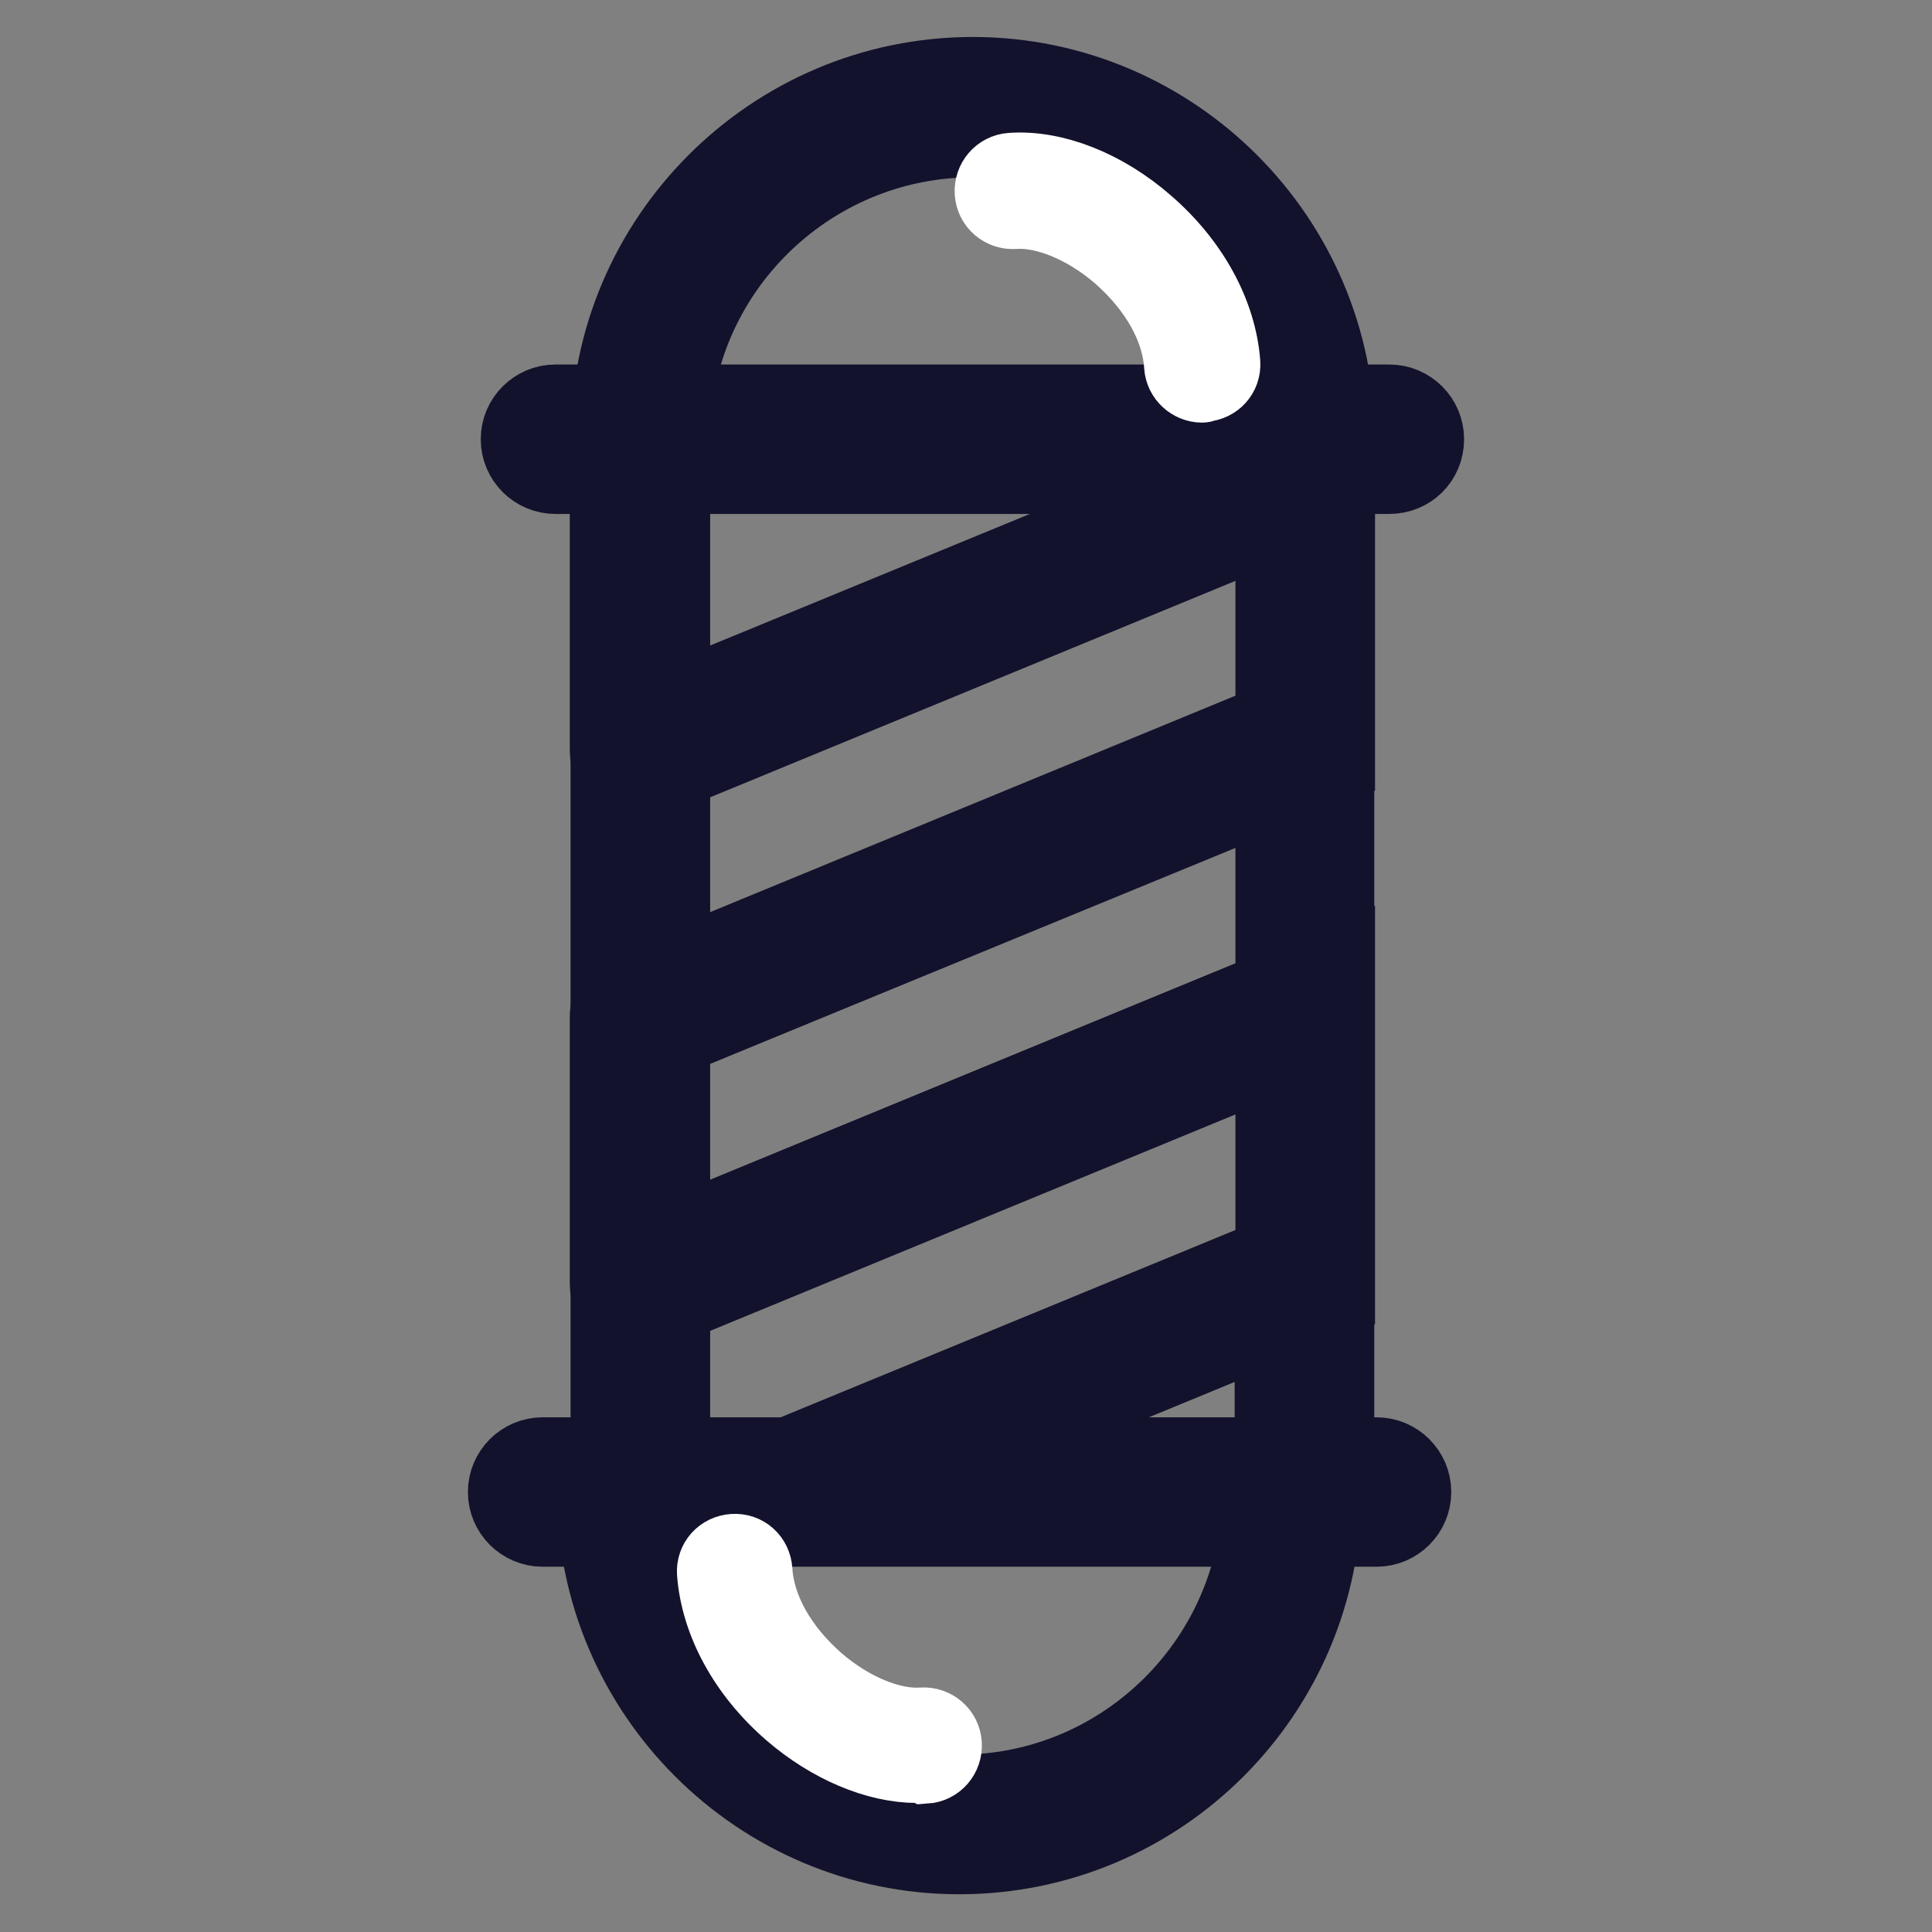
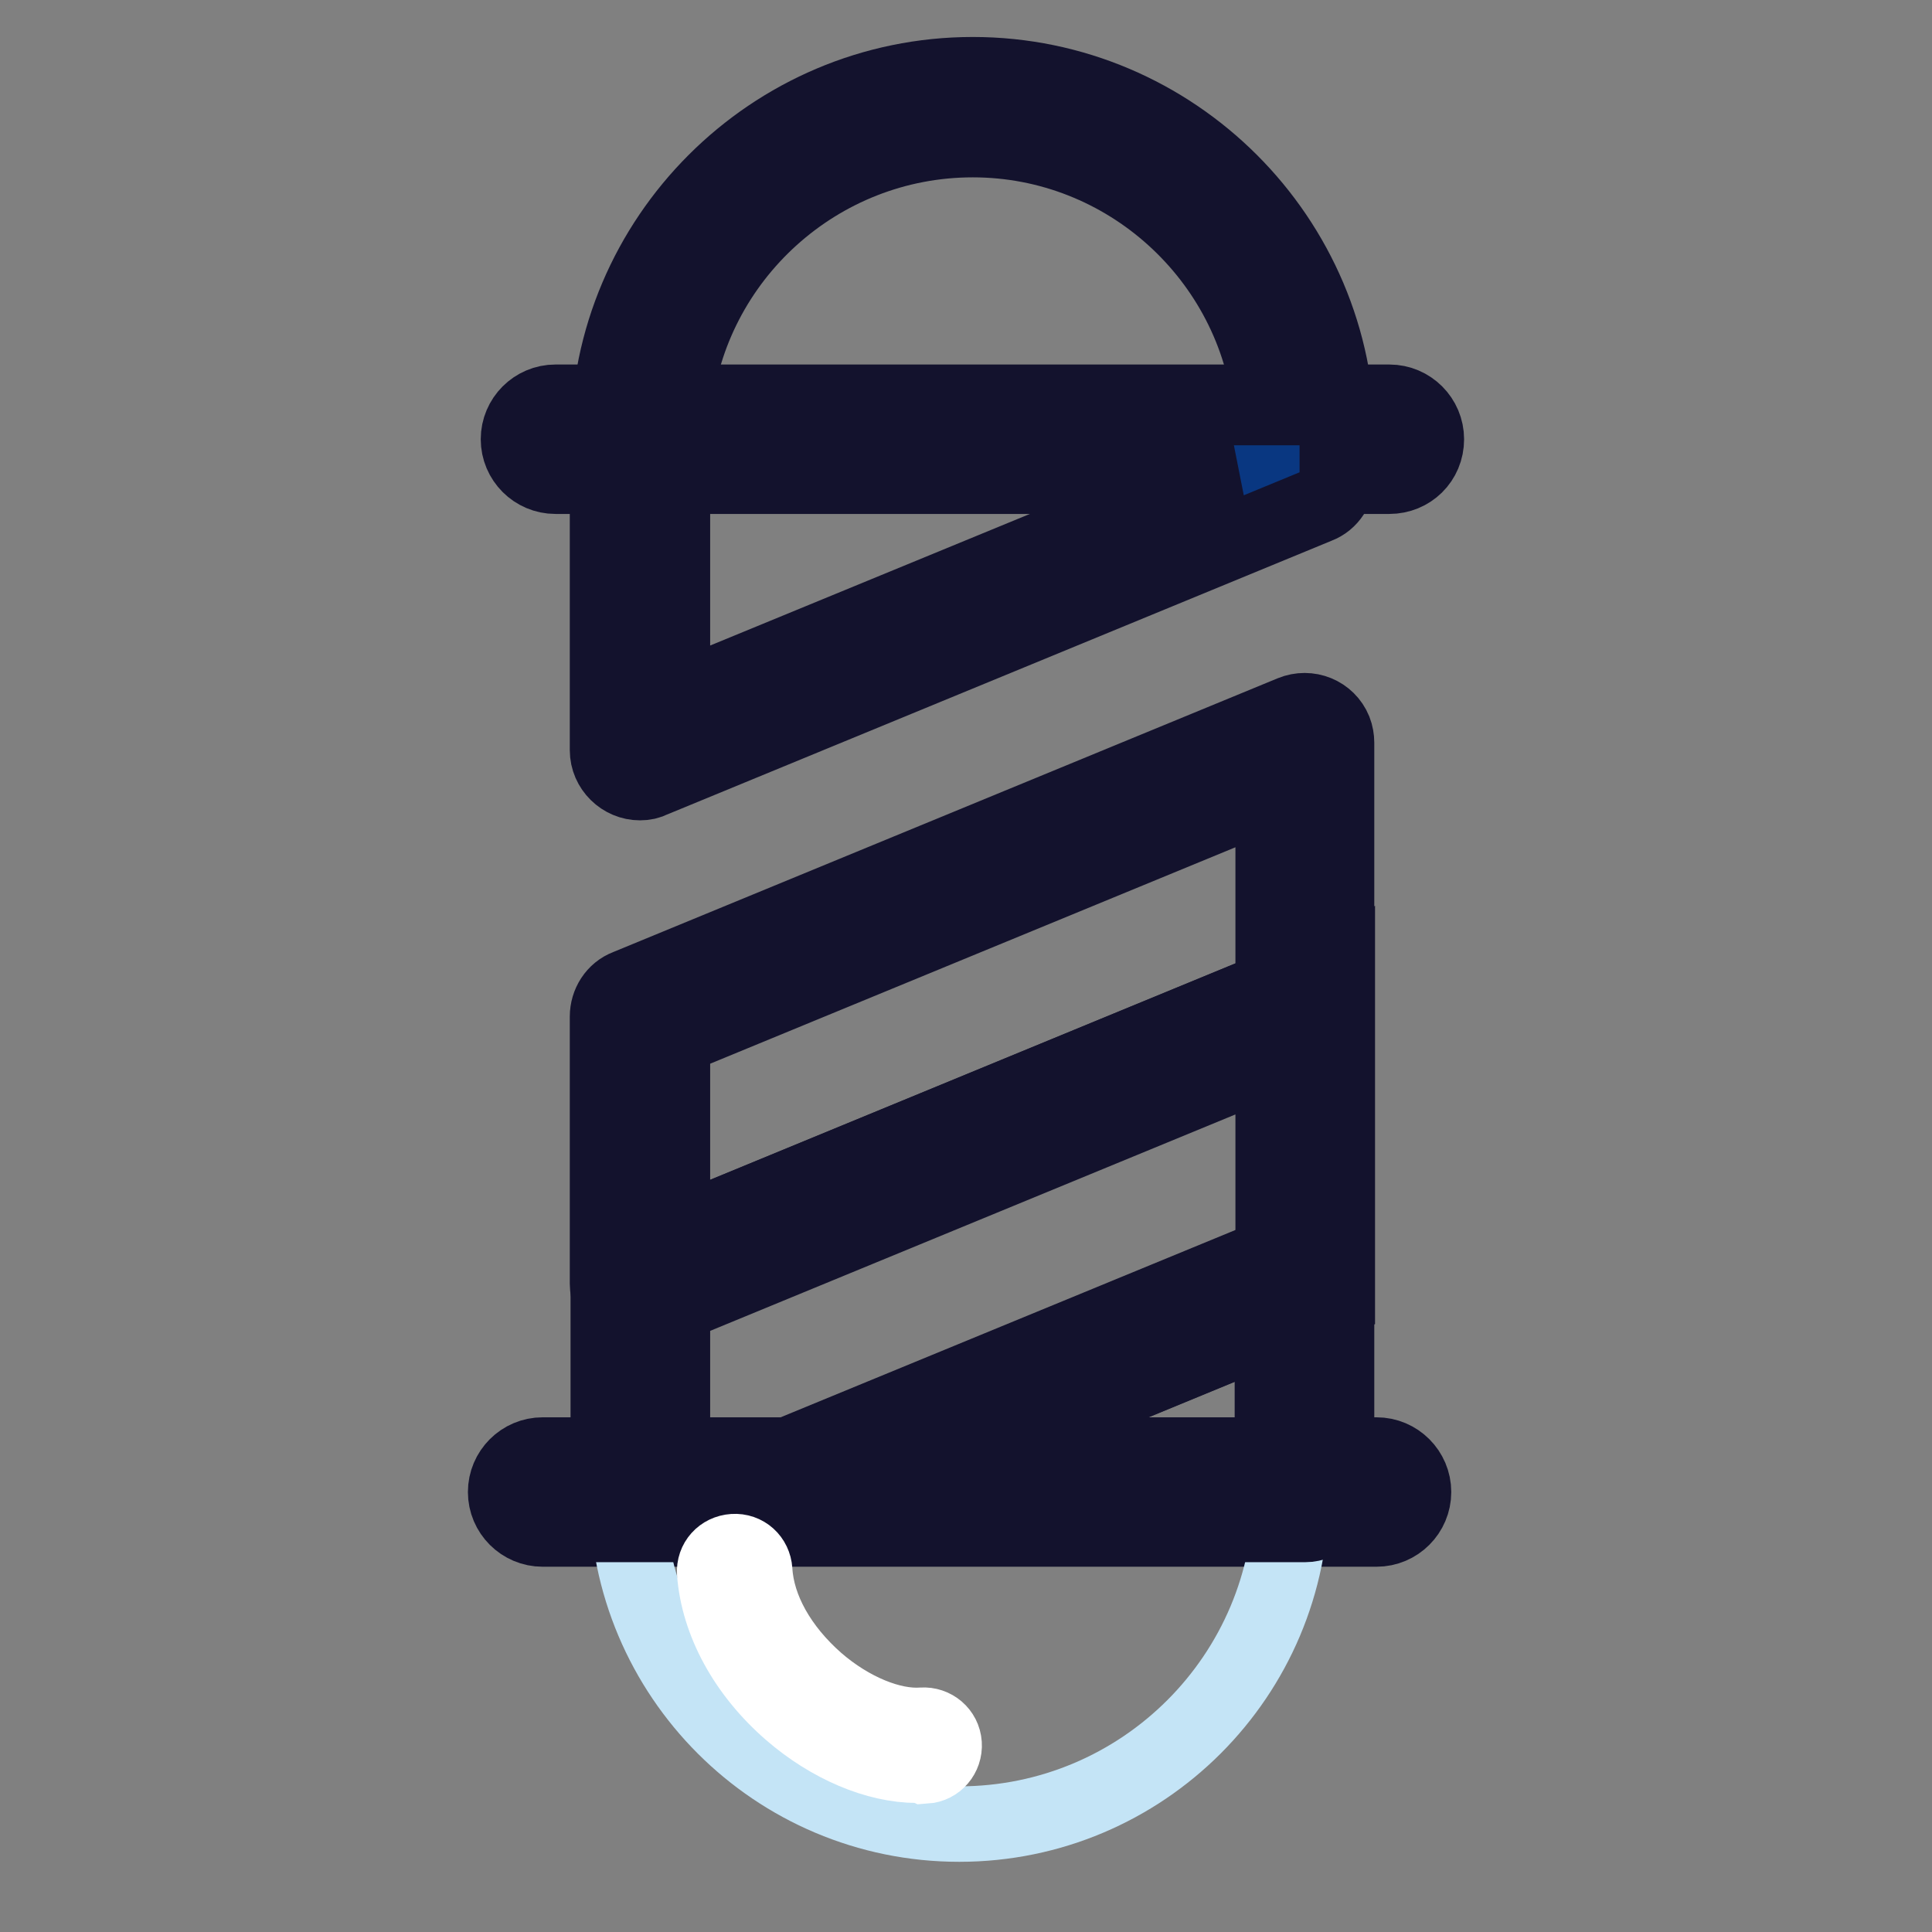
<svg xmlns="http://www.w3.org/2000/svg" version="1.1" x="0px" y="0px" viewBox="0 0 256 256" enable-background="new 0 0 256 256" xml:space="preserve">
  <rect x="0" y="0" width="256" height="256" fill="#808080" stroke="none" />
  <g>
    <path stroke-width="10" fill-opacity="0" stroke="#13122d" d="M184.1,63.1H73.6c-2.7,0-4.9-2.2-4.9-4.9c0-2.7,2.2-4.9,4.9-4.9h110.5c2.7,0,4.9,2.2,4.9,4.9 C189,61,186.8,63.1,184.1,63.1z" />
-     <path stroke-width="10" fill-opacity="0" stroke="#c4e4f6" d="M128.9,14.3c-24.3,0-44,19.7-44,44h88.1C172.9,34,153.2,14.3,128.9,14.3z" />
    <path stroke-width="10" fill-opacity="0" stroke="#13122d" d="M177.1,62.5H80.6v-4.3c0-26.6,21.7-48.3,48.3-48.3c26.6,0,48.3,21.7,48.3,48.3V62.5L177.1,62.5z M89.3,54 h79.1c-2.1-19.9-19.1-35.5-39.5-35.5C108.4,18.5,91.4,34.1,89.3,54z M182.4,202.6H71.9c-2.7,0-4.9-2.2-4.9-4.9 c0-2.7,2.2-4.9,4.9-4.9h110.5c2.7,0,4.9,2.2,4.9,4.9C187.3,200.4,185.1,202.6,182.4,202.6z" />
    <path stroke-width="10" fill-opacity="0" stroke="#c4e4f6" d="M127.1,241.7c24.3,0,44-19.7,44-44H83.1C83.1,222,102.8,241.7,127.1,241.7z" />
-     <path stroke-width="10" fill-opacity="0" stroke="#13122d" d="M127.1,246c-26.6,0-48.3-21.7-48.3-48.3v-4.3h96.6v4.3C175.4,224.3,153.8,246,127.1,246L127.1,246z  M87.6,202c2.1,19.9,19.1,35.5,39.5,35.5c20.5,0,37.4-15.6,39.6-35.5H87.6z" />
    <path stroke-width="10" fill-opacity="0" stroke="#093781" d="M172.9,197.7v-28.5l-69.2,28.5H172.9z" />
    <path stroke-width="10" fill-opacity="0" stroke="#13122d" d="M172.9,202h-69.2c-2.4,0-4.3-1.9-4.3-4.3c0-1.7,1-3.3,2.6-3.9l69.2-28.5c2.2-0.9,4.7,0.1,5.6,2.3 c0.2,0.5,0.3,1.1,0.3,1.6v28.5C177.1,200.1,175.2,202,172.9,202L172.9,202z M125.2,193.5h43.4v-17.9L125.2,193.5z" />
    <path stroke-width="10" fill-opacity="0" stroke="#093781" d="M172.9,58.3H84.8v41.1l88.1-36.3V58.3z" />
    <path stroke-width="10" fill-opacity="0" stroke="#13122d" d="M84.8,103.7c-2.3,0-4.3-1.9-4.3-4.3l0,0V58.3c0-2.4,1.9-4.3,4.3-4.3h88.1c2.3,0,4.3,1.9,4.3,4.3v4.8 c0,1.7-1,3.3-2.6,3.9l-88.1,36.3C85.9,103.6,85.4,103.7,84.8,103.7z M89.1,62.5v30.5l74.1-30.5H89.1z" />
    <path stroke-width="10" fill-opacity="0" stroke="#c71469" d="M84.8,197.7h18.9l69.2-28.5v-35.4l-88.1,36.3V197.7z" />
    <path stroke-width="10" fill-opacity="0" stroke="#13122d" d="M104.6,202h-24v-34.7l96.6-39.8v44.6L104.6,202L104.6,202z M89.1,193.5h13.8l65.8-27.1v-26.2L89.1,173 V193.5z" />
-     <path stroke-width="10" fill-opacity="0" stroke="#c71469" d="M172.9,63.1L84.8,99.4v35.4l88.1-36.3V63.1z" />
-     <path stroke-width="10" fill-opacity="0" stroke="#13122d" d="M80.6,141.1V96.6l96.6-39.8v44.6L80.6,141.1z M89.1,102.3v26.2l79.6-32.8V69.5L89.1,102.3z" />
    <path stroke-width="10" fill-opacity="0" stroke="#093781" d="M84.8,134.8v35.4l88.1-36.3V98.5L84.8,134.8z" />
    <path stroke-width="10" fill-opacity="0" stroke="#13122d" d="M84.8,174.4c-2.3,0-4.3-1.9-4.3-4.3l0,0v-35.4c0-1.7,1-3.3,2.6-3.9l88.1-36.3c2.2-0.9,4.7,0.1,5.6,2.3 c0.2,0.5,0.3,1.1,0.3,1.6v35.4c0,1.7-1,3.3-2.6,3.9l-88.1,36.3C85.9,174.3,85.4,174.4,84.8,174.4z M89.1,137.6v26.2l79.6-32.8 v-26.2L89.1,137.6z" />
    <path stroke-width="10" fill-opacity="0" stroke="#ffffff" d="M121.5,233.9c-5.3,0-11.5-2.6-16.7-7.1c-6-5.2-9.6-11.9-10.1-18.4c-0.1-1.5,1-2.7,2.5-2.8 c1.5-0.1,2.7,1,2.8,2.5c0.3,5.1,3.3,10.4,8.2,14.7c4.5,3.9,9.9,6.1,14,5.8c1.5-0.1,2.8,1,2.9,2.5c0.1,1.5-1,2.8-2.5,2.9 C122.4,233.9,121.9,233.9,121.5,233.9z" />
-     <path stroke-width="10" fill-opacity="0" stroke="#ffffff" d="M159.3,51c-1.4,0-2.6-1.1-2.7-2.5c-0.3-5.1-3.3-10.4-8.2-14.7c-4.5-3.9-9.9-6.1-14-5.8 c-1.5,0.1-2.8-1-2.9-2.5c-0.1-1.5,1-2.8,2.5-2.9c5.6-0.4,12.3,2.2,17.9,7.1c6,5.2,9.6,11.9,10.1,18.4c0.1,1.5-1,2.7-2.5,2.8 C159.4,51,159.3,51,159.3,51L159.3,51z" />
  </g>
</svg>